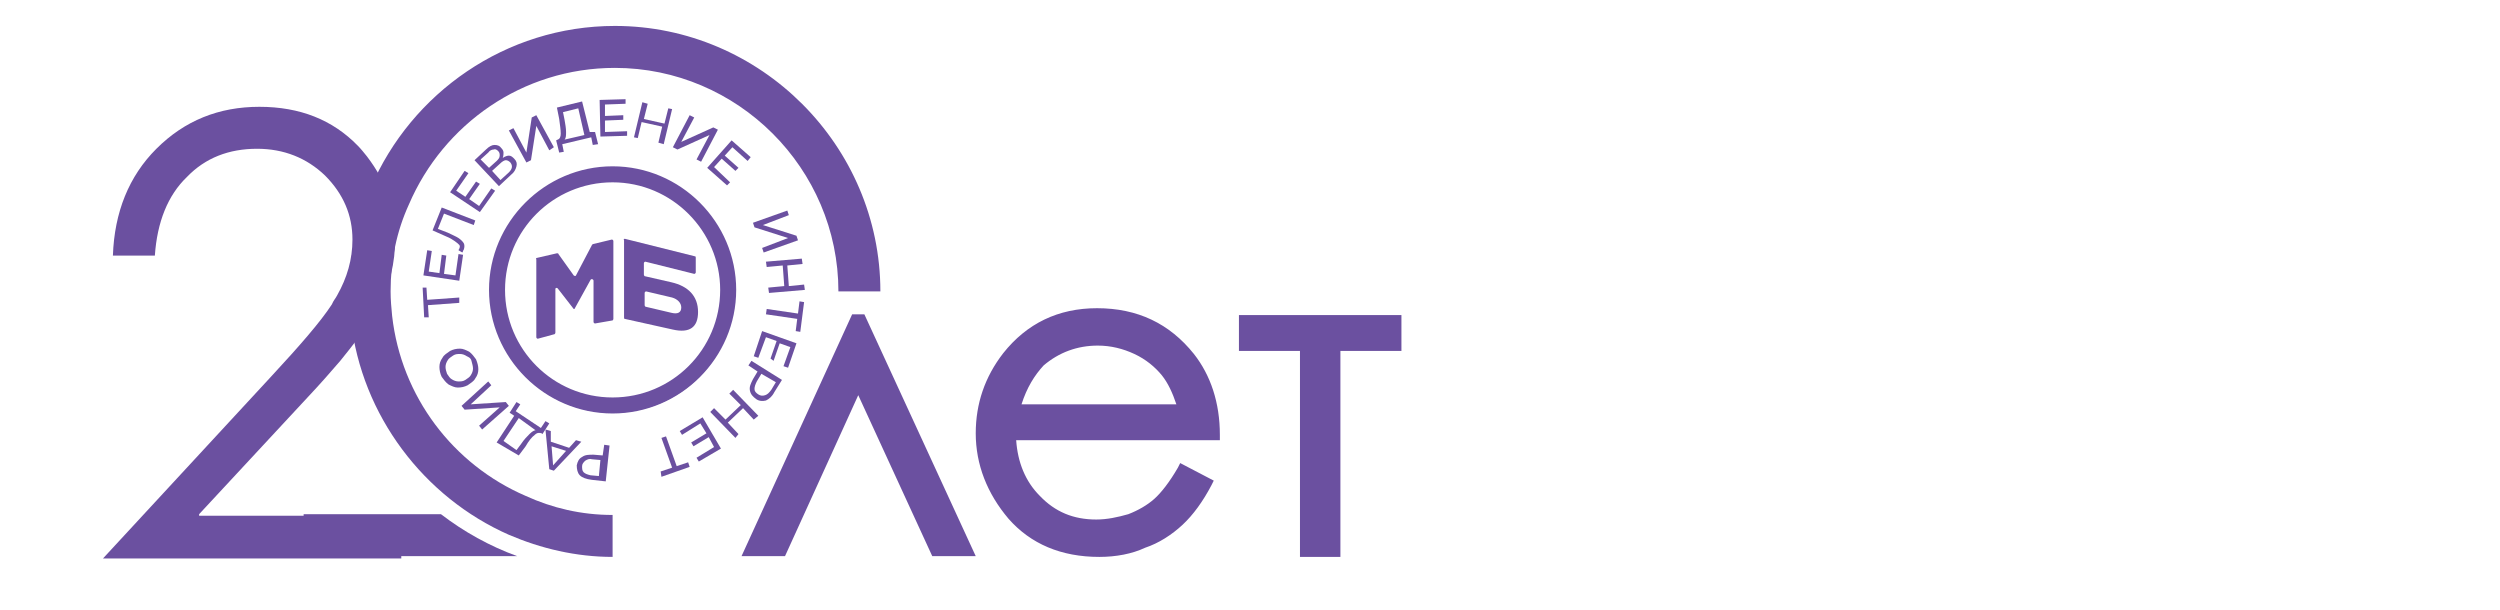
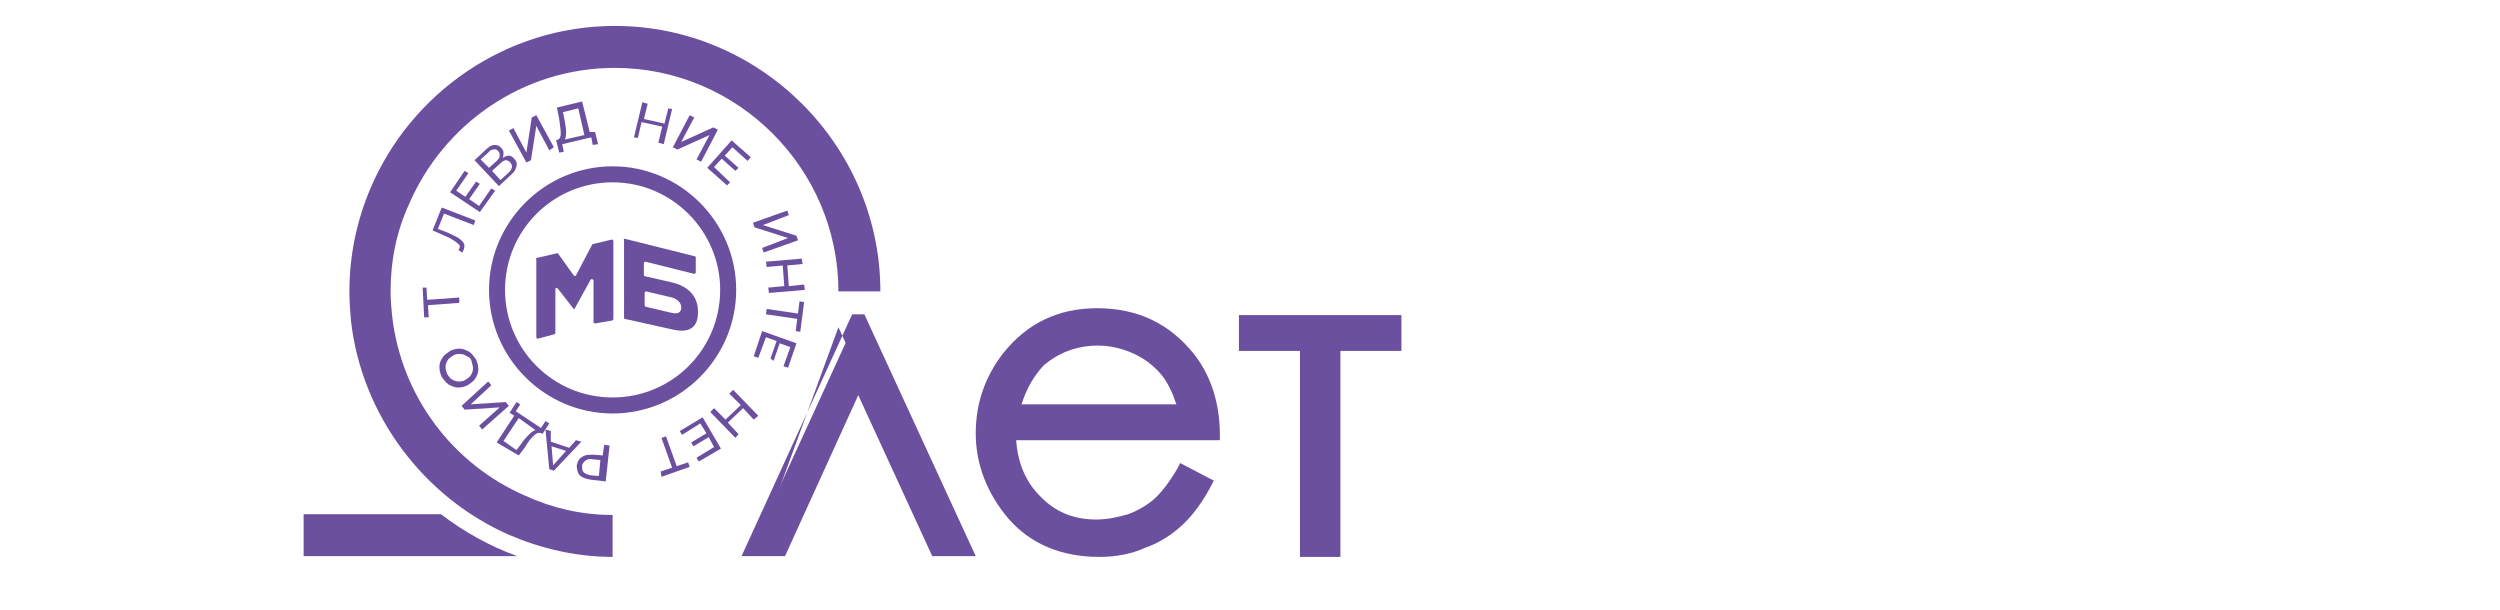
<svg xmlns="http://www.w3.org/2000/svg" version="1.1" id="Layer_3" x="0px" y="0px" width="327.7px" height="80px" viewBox="0 0 327.7 80" style="enable-background:new 0 0 327.7 80;" xml:space="preserve">
  <style type="text/css">
	.st0{fill-rule:evenodd;clip-rule:evenodd;fill:#6B50A0;}
	.st1{fill:#6B50A0;}
	.st2{fill:none;}
</style>
  <g>
</g>
  <g>
</g>
  <g>
</g>
  <g>
</g>
  <g>
</g>
  <g>
    <g>
      <path class="st0" d="M57.8,67.4c3,2.3,6.4,4.2,10,5.5c0,0,0,0,0,0H39.8v-5.5H57.8C57.8,67.4,57.8,67.4,57.8,67.4z" />
    </g>
    <g>
      <g>
-         <path class="st1" d="M26.1,67.4l14.3-15.4c1.6-1.7,3-3.3,4.2-4.7c1.7-2.1,3.1-3.9,4.1-5.5c0.3-0.5,0.6-0.9,0.8-1.4     c1.6-2.9,2.3-5.9,2.3-9.2c0-1.9-0.3-3.6-0.8-5.3c-0.6-1.9-1.6-3.7-2.9-5.4c-0.4-0.5-0.8-1-1.2-1.4c-3.3-3.4-7.6-5.1-12.9-5.1     c-5.3,0-9.8,1.8-13.5,5.5c-3.6,3.6-5.5,8.3-5.7,14h5.5c0,0,0,0,0,0c0.3-4.4,1.7-7.9,4.2-10.3c2.4-2.5,5.5-3.7,9.2-3.7     c3.5,0,6.5,1.2,8.9,3.5c1.2,1.2,2.1,2.5,2.7,3.9c0.6,1.4,0.9,2.9,0.9,4.5c0,2.6-0.7,5-2,7.3c-0.2,0.4-0.5,0.7-0.7,1.2     c-1.5,2.3-4.2,5.4-8,9.5l-22,23.8h39.1v-5.6H26.1z" />
-       </g>
+         </g>
    </g>
    <g>
      <path class="st0" d="M80.3,67.5c-4.1,0-7.9-0.9-11.4-2.5C59.4,60.9,52.6,52,51.4,41.4c-0.1-1-0.2-2.1-0.2-3.2    c0-4.1,0.8-7.9,2.4-11.4c4.5-10.5,14.9-17.9,27-17.9c16.1,0,29.3,13.2,29.3,29.3h5.5c0-19.1-15.7-34.8-34.8-34.8    c-14.3,0-26.7,8.8-32,21.2c-1.8,4.2-2.8,8.8-2.8,13.6c0,1.3,0.1,2.5,0.2,3.8c1.4,12.5,9.6,23.2,20.7,28.1    c4.2,1.8,8.8,2.9,13.6,2.9V67.5z" />
    </g>
    <g>
      <path class="st1" d="M80.3,23.7c7.9,0,14.3,6.4,14.3,14.3c0,7.9-6.4,14.3-14.3,14.3S66,45.9,66,38C66,30.1,72.4,23.7,80.3,23.7     M80.3,22.1c-8.8,0-16,7.1-16,16c0,8.8,7.1,16,16,16s16-7.1,16-16C96.2,29.2,89.1,22.1,80.3,22.1" />
      <path class="st1" d="M80.3,54.2c-8.9,0-16.2-7.3-16.2-16.2s7.3-16.2,16.2-16.2S96.5,29.1,96.5,38S89.2,54.2,80.3,54.2z M80.3,22.3    c-8.7,0-15.7,7.1-15.7,15.7s7.1,15.7,15.7,15.7S96,46.7,96,38S89,22.3,80.3,22.3z M80.3,52.6c-8,0-14.6-6.5-14.6-14.6    c0-8,6.5-14.6,14.6-14.6c8,0,14.6,6.5,14.6,14.6C94.8,46.1,88.3,52.6,80.3,52.6z M80.3,23.9c-7.8,0-14.1,6.3-14.1,14.1    c0,7.8,6.3,14.1,14.1,14.1S94.4,45.8,94.4,38C94.4,30.3,88.1,23.9,80.3,23.9z" />
    </g>
    <g>
      <path class="st1" d="M70.4,33.8l2.6-0.6c0.1,0,0.2,0,0.2,0.1l2,2.8c0.1,0.1,0.3,0.1,0.3,0l2.1-4c0,0,0.1-0.1,0.1-0.1l2.5-0.6    c0.1,0,0.2,0.1,0.2,0.2v10.2c0,0.1-0.1,0.2-0.1,0.2L78,42.4c-0.1,0-0.2-0.1-0.2-0.2v-5.4c0-0.2-0.3-0.3-0.4-0.1l-2.1,3.8l-0.1,0    l-2.1-2.7c-0.1-0.1-0.3-0.1-0.3,0.1v5.7c0,0.1-0.1,0.2-0.1,0.2l-2.2,0.6c-0.1,0-0.2-0.1-0.2-0.2V34C70.2,33.9,70.3,33.8,70.4,33.8    " />
    </g>
    <g>
      <path class="st1" d="M81.9,31.3l9.2,2.3c0.1,0,0.1,0.1,0.1,0.2v1.9c0,0.1-0.1,0.2-0.2,0.2l-6.4-1.6c-0.1,0-0.2,0.1-0.2,0.2V36    c0,0.1,0.1,0.2,0.1,0.2L88,37c2.2,0.5,3.5,1.8,3.5,3.9c0,2-1.1,2.8-3.3,2.3l-6.3-1.4c-0.1,0-0.1-0.1-0.1-0.2V31.5    C81.7,31.4,81.8,31.3,81.9,31.3 M88,41c0.8,0.2,1.3,0,1.3-0.7c0-0.6-0.5-1.1-1.2-1.3l-3.4-0.8c-0.1,0-0.2,0.1-0.2,0.2V40    c0,0.1,0.1,0.2,0.1,0.2L88,41z" />
    </g>
    <g>
      <path class="st2" d="M55.2,12.1h50.5c0.4,0,0.7,0.3,0.7,0.7v50.5c0,0.4-0.3,0.7-0.7,0.7H55.2c-0.4,0-0.7-0.3-0.7-0.7V12.9    C54.4,12.4,54.8,12.1,55.2,12.1z" />
    </g>
    <g>
      <path class="st2" d="M55.2,12.1h50.5c0.4,0,0.7,0.3,0.7,0.7v50.5c0,0.4-0.3,0.7-0.7,0.7H55.2c-0.4,0-0.7-0.3-0.7-0.7V12.9    C54.4,12.4,54.8,12.1,55.2,12.1z" />
    </g>
    <g>
      <path class="st2" d="M55.2,12.1h50.5c0.4,0,0.7,0.3,0.7,0.7v50.5c0,0.4-0.3,0.7-0.7,0.7H55.2c-0.4,0-0.7-0.3-0.7-0.7V12.9    C54.4,12.4,54.8,12.1,55.2,12.1z" />
    </g>
    <g>
      <path class="st2" d="M55.2,12.1h50.5c0.4,0,0.7,0.3,0.7,0.7v50.5c0,0.4-0.3,0.7-0.7,0.7H55.2c-0.4,0-0.7-0.3-0.7-0.7V12.9    C54.4,12.4,54.8,12.1,55.2,12.1z" />
    </g>
    <g>
      <g>
        <path class="st1" d="M76,62.3c-0.3-0.3-0.4-0.8-0.4-1.3c0.1-0.5,0.3-0.9,0.7-1.1c0.4-0.3,0.9-0.3,1.5-0.3l1.2,0.1l0.2-1.4     l0.7,0.1l-0.5,4.7l-1.8-0.2C76.8,62.8,76.3,62.6,76,62.3z M76.7,60.4c-0.2,0.2-0.4,0.4-0.4,0.7c0,0.3,0,0.6,0.2,0.8     c0.2,0.2,0.5,0.3,0.9,0.4l1.1,0.1l0.2-2.1l-1.1-0.1C77.3,60.1,77,60.2,76.7,60.4z" />
      </g>
      <g>
        <path class="st1" d="M72.2,57.9l2.4,0.8l0.9-1l0.7,0.2l-3.6,3.8l-0.6-0.2l-0.5-5.2l0.7,0.2L72.2,57.9z M72.3,58.5l0.2,2.5     l1.7-1.9L72.3,58.5z" />
      </g>
      <g>
        <path class="st1" d="M66.8,54.1l0.9-1.4l0.5,0.3l-0.6,0.9l3.3,2.2l0.6-0.9l0.5,0.3l-0.9,1.4L71,56.8c-0.3-0.1-0.6-0.1-0.9,0.2     c-0.4,0.3-0.8,0.8-1.2,1.5l-0.9,1.2L65.1,58l2.3-3.5L66.8,54.1z M69.4,56.9c0.3-0.3,0.6-0.5,0.8-0.5L68,54.8l-2,3l1.7,1.2     l0.6-0.8C68.7,57.6,69.1,57.2,69.4,56.9z" />
      </g>
      <g>
        <path class="st1" d="M63.2,56.3l-0.4-0.5l2.7-2.4l-4.6,0.3l-0.4-0.5L64,50l0.4,0.5L61.7,53l4.6-0.3l0.4,0.5L63.2,56.3z" />
      </g>
      <g>
        <path class="st1" d="M62.7,48.4c0,0.4-0.1,0.8-0.4,1.2c-0.2,0.4-0.6,0.6-1,0.9c-0.4,0.2-0.8,0.3-1.3,0.3c-0.4,0-0.8-0.2-1.2-0.4     c-0.4-0.3-0.6-0.6-0.9-1c-0.2-0.4-0.3-0.9-0.3-1.3c0-0.4,0.1-0.8,0.4-1.2c0.2-0.4,0.6-0.6,1-0.9c0.4-0.2,0.8-0.3,1.3-0.3     c0.4,0,0.8,0.2,1.2,0.4c0.4,0.3,0.6,0.6,0.9,1C62.6,47.6,62.7,48,62.7,48.4z M61.2,46.7c-0.3-0.2-0.6-0.3-0.9-0.3     c-0.3,0-0.6,0-0.9,0.2c-0.3,0.2-0.6,0.4-0.7,0.6c-0.2,0.3-0.3,0.6-0.3,0.9c0,0.3,0.1,0.6,0.2,0.9c0.2,0.3,0.4,0.6,0.6,0.7     c0.3,0.2,0.6,0.3,0.9,0.3c0.3,0,0.6,0,0.9-0.2c0.3-0.2,0.6-0.4,0.7-0.6c0.2-0.3,0.3-0.6,0.3-0.9c0-0.3-0.1-0.6-0.2-1     S61.4,46.8,61.2,46.7z" />
      </g>
      <g>
        <path class="st1" d="M55.9,37.7l0.1,1.6l4.2-0.3l0,0.7L56.1,40l0.1,1.6l-0.6,0l-0.2-3.9L55.9,37.7z" />
      </g>
      <g>
-         <path class="st1" d="M60.1,33.3l0.6,0.1l-0.5,3.4l-4.7-0.7l0.5-3.3l0.6,0.1l-0.4,2.7l1.4,0.2l0.3-2.4l0.6,0.1l-0.3,2.4l1.5,0.2     L60.1,33.3z" />
-       </g>
+         </g>
      <g>
        <path class="st1" d="M57.9,27.2l4.4,1.7l-0.2,0.6l-3.9-1.5l-0.8,2l1.3,0.5c0.6,0.3,1.1,0.5,1.4,0.7c0.3,0.2,0.6,0.5,0.7,0.7     c0.1,0.2,0.1,0.5,0,0.8c-0.1,0.1-0.1,0.3-0.2,0.4l-0.5-0.3c0-0.1,0.1-0.1,0.1-0.2c0.1-0.2,0.1-0.4,0-0.5s-0.3-0.3-0.6-0.5     c-0.3-0.2-0.6-0.4-1.1-0.6l-1.8-0.8L57.9,27.2z" />
      </g>
      <g>
        <path class="st1" d="M64.4,24.7l0.5,0.3l-2,2.8L59,25.2l1.9-2.8l0.5,0.3L59.8,25l1.2,0.8l1.4-2l0.5,0.3l-1.4,2l1.3,0.9L64.4,24.7     z" />
      </g>
      <g>
        <path class="st1" d="M66.7,20.4c0.3,0,0.5,0.2,0.7,0.4c0.3,0.3,0.4,0.6,0.3,1c-0.1,0.4-0.3,0.8-0.7,1.1l-1.6,1.5L62.2,21l1.5-1.4     c0.4-0.4,0.8-0.6,1.1-0.6c0.4,0,0.7,0.1,0.9,0.4c0.2,0.2,0.3,0.4,0.3,0.6c0,0.2,0,0.4-0.1,0.7C66.2,20.5,66.5,20.4,66.7,20.4z      M64.1,22l1-0.9c0.2-0.2,0.4-0.4,0.4-0.7c0-0.2,0-0.4-0.2-0.6c-0.2-0.2-0.4-0.3-0.6-0.2c-0.2,0-0.5,0.1-0.7,0.4l-1,0.9L64.1,22z      M66.9,21.3c-0.2-0.2-0.4-0.3-0.6-0.3c-0.2,0-0.5,0.2-0.7,0.4l-1.1,1l1.1,1.2l1.1-1C67.2,22.1,67.2,21.7,66.9,21.3z" />
      </g>
      <g>
        <path class="st1" d="M66.7,17.1l0.6-0.3l1.7,3.2l0.7-4.6l0.6-0.3l2.3,4.2L72,19.7l-1.7-3.2L69.6,21L69,21.3L66.7,17.1z" />
      </g>
      <g>
        <path class="st1" d="M78,17.3l0.4,1.6L77.7,19l-0.2-1l-3.8,0.9l0.2,1l-0.6,0.1l-0.4-1.6l0.2-0.1c0.3-0.1,0.4-0.4,0.4-0.8     c0-0.5-0.1-1.1-0.2-1.9l-0.3-1.5l3.3-0.8l1,4L78,17.3z M74.2,17.3c0,0.4,0,0.8-0.2,1l2.6-0.6l-0.8-3.5l-2,0.5l0.2,1     C74.1,16.3,74.2,16.8,74.2,17.3z" />
      </g>
      <g>
-         <path class="st1" d="M82.2,17.2l0,0.6l-3.5,0.1l-0.1-4.8l3.4-0.1l0,0.6l-2.7,0.1l0,1.5l2.4-0.1l0,0.6l-2.4,0.1l0,1.5L82.2,17.2z" />
-       </g>
+         </g>
      <g>
        <path class="st1" d="M88.1,14.3L87,18.9l-0.7-0.2l0.5-2.1l-2.7-0.6l-0.5,2.1L83.1,18l1.1-4.6l0.7,0.2l-0.5,2l2.7,0.6l0.5-2     L88.1,14.3z" />
      </g>
      <g>
        <path class="st1" d="M90.4,15.1l0.6,0.3l-1.7,3.2l4.2-1.9l0.6,0.3l-2.2,4.2l-0.6-0.3l1.7-3.2l-4.2,1.9l-0.6-0.3L90.4,15.1z" />
      </g>
      <g>
        <path class="st1" d="M95.7,23.9l-0.4,0.4L92.7,22l3.2-3.6l2.5,2.2L98,21.1l-2-1.8l-1,1.1l1.8,1.6l-0.4,0.4l-1.8-1.6l-1,1.1     L95.7,23.9z" />
      </g>
      <g>
        <path class="st1" d="M103.2,27.6l0.2,0.6l-3.4,1.3l4.4,1.4l0.2,0.6l-4.5,1.6l-0.2-0.6l3.4-1.3l-4.4-1.4l-0.2-0.6L103.2,27.6z" />
      </g>
      <g>
        <path class="st1" d="M105.5,38l-4.7,0.4l-0.1-0.7l2.1-0.2l-0.2-2.7l-2.1,0.2l-0.1-0.7l4.7-0.4l0.1,0.7l-2,0.2l0.2,2.7l2-0.2     L105.5,38z" />
      </g>
      <g>
        <path class="st1" d="M104.3,43.4l0.2-1.6l-4.1-0.6l0.1-0.7l4.1,0.6l0.2-1.6l0.6,0.1l-0.5,3.9L104.3,43.4z" />
      </g>
      <g>
        <path class="st1" d="M99.4,46.9l-0.6-0.2l1.1-3.3l4.5,1.6l-1.1,3.2l-0.6-0.2l0.9-2.5l-1.4-0.5l-0.8,2.3L101,47l0.8-2.3l-1.4-0.5     L99.4,46.9z" />
      </g>
      <g>
-         <path class="st1" d="M100.4,52.5c-0.4,0.1-0.9,0.1-1.3-0.2c-0.4-0.3-0.7-0.6-0.8-1.1c-0.1-0.5,0.1-0.9,0.4-1.5l0.6-1l-1.2-0.8     l0.4-0.6l4,2.5l-1,1.6C101.2,52,100.8,52.3,100.4,52.5z M98.9,51c0,0.3,0.2,0.5,0.5,0.7c0.3,0.2,0.6,0.2,0.9,0.1     c0.3-0.1,0.5-0.3,0.8-0.7l0.6-1L99.8,49l-0.6,1C99,50.4,98.9,50.7,98.9,51z" />
-       </g>
+         </g>
      <g>
        <path class="st1" d="M96.4,57.4L93.1,54l0.5-0.5l1.5,1.5l2-1.9l-1.5-1.5l0.5-0.5l3.3,3.4L98.8,55l-1.4-1.5l-2,1.9l1.4,1.5     L96.4,57.4z" />
      </g>
      <g>
        <path class="st1" d="M89.4,57l-0.3-0.5l3-1.8l2.4,4.1l-2.9,1.7L91.3,60l2.3-1.4l-0.7-1.3l-2,1.2l-0.3-0.5l2-1.2l-0.8-1.3L89.4,57     z" />
      </g>
      <g>
        <path class="st1" d="M86.6,61.8l1.5-0.5l-1.4-3.9l0.6-0.2l1.4,3.9l1.5-0.5l0.2,0.6l-3.7,1.3L86.6,61.8z" />
      </g>
    </g>
    <g>
-       <path class="st2" d="M55.2,12.1h50.5c0.4,0,0.7,0.3,0.7,0.7v50.5c0,0.4-0.3,0.7-0.7,0.7H55.2c-0.4,0-0.7-0.3-0.7-0.7V12.9    C54.4,12.4,54.8,12.1,55.2,12.1z" />
-     </g>
+       </g>
    <g>
      <g>
        <g>
          <path class="st1" d="M126.8,72.3h-4.1l-10.1-22.1l-10.1,22.1h-4.2L112.2,42h0.7L126.8,72.3z" />
-           <path class="st1" d="M127.9,72.9h-5.7l-9.7-21.1l-9.6,21.1h-5.7l14.5-31.7h1.6L127.9,72.9z M123.1,71.6h2.6l-13.2-28.7      L99.4,71.6h2.7l10.5-23L123.1,71.6z" />
+           <path class="st1" d="M127.9,72.9h-5.7l-9.7-21.1l-9.6,21.1h-5.7l14.5-31.7h1.6L127.9,72.9z M123.1,71.6l-13.2-28.7      L99.4,71.6h2.7l10.5-23L123.1,71.6z" />
        </g>
      </g>
      <g>
        <g>
          <path class="st1" d="M155.1,61.7l3.2,1.7c-1.1,2.1-2.3,3.8-3.7,5c-1.4,1.3-2.9,2.2-4.7,2.9c-1.7,0.7-3.7,1-5.9,1      c-4.8,0-8.6-1.6-11.4-4.8c-2.7-3.2-4.1-6.8-4.1-10.8c0-3.8,1.2-7.1,3.5-10.1c2.9-3.8,6.9-5.6,11.8-5.6c5.1,0,9.1,1.9,12.1,5.8      c2.2,2.7,3.2,6.1,3.3,10.2h-26.7c0.1,3.5,1.2,6.3,3.3,8.5c2.1,2.2,4.8,3.3,7.9,3.3c1.5,0,3-0.3,4.4-0.8c1.4-0.5,2.6-1.2,3.7-2.1      C152.8,65,153.9,63.6,155.1,61.7C155.1,61.7,155.1,61.7,155.1,61.7z M155.1,53.7c-0.5-2-1.3-3.7-2.2-4.9c-1-1.2-2.3-2.2-3.9-2.9      c-1.6-0.7-3.3-1.1-5.1-1.1c-2.9,0-5.4,0.9-7.5,2.8c-1.5,1.4-2.7,3.4-3.5,6.1H155.1z" />
          <path class="st1" d="M144.1,73c-5,0-9-1.7-11.9-5c-2.8-3.3-4.3-7.1-4.3-11.2c0-3.9,1.2-7.4,3.6-10.5c3.1-3.9,7.2-5.9,12.3-5.9      c5.3,0,9.5,2,12.7,6c2.2,2.8,3.4,6.4,3.4,10.6l0,0.7h-26.7c0.2,2.9,1.2,5.4,3.1,7.3c2,2.1,4.4,3.1,7.4,3.1      c1.4,0,2.8-0.3,4.2-0.7c1.3-0.5,2.5-1.2,3.4-2c0.9-0.8,2-2.2,3.1-4.1l0.3-0.6l4.4,2.3l-0.3,0.6c-1.1,2.1-2.4,3.9-3.8,5.2      c-1.4,1.3-3.1,2.4-4.9,3C148.4,72.6,146.3,73,144.1,73z M143.9,41.8c-4.7,0-8.4,1.8-11.2,5.4c-2.2,2.8-3.3,6.1-3.3,9.7      c0,3.8,1.3,7.3,3.9,10.3c2.6,3,6.2,4.5,10.9,4.5c2.1,0,4-0.3,5.6-1c1.6-0.6,3.1-1.6,4.5-2.8c1.2-1.1,2.3-2.5,3.2-4.2l-2-1.1      c-1.1,1.7-2.1,3-3.1,3.8c-1.1,0.9-2.4,1.7-3.9,2.2c-1.5,0.6-3.1,0.8-4.7,0.8c-3.3,0-6.1-1.2-8.4-3.5c-2.2-2.3-3.4-5.3-3.5-8.9      l0-0.7h26.7c-0.1-3.6-1.2-6.6-3.1-9.1C152.5,43.6,148.7,41.8,143.9,41.8z M155.9,54.4H132l0.3-0.9c0.8-2.8,2.1-5,3.7-6.5      c2.2-2,4.9-3,8-3c1.9,0,3.7,0.4,5.3,1.2c1.7,0.8,3.1,1.8,4.1,3.1c1,1.3,1.8,3,2.4,5.1L155.9,54.4z M133.9,53h20.3      c-0.5-1.5-1.1-2.8-1.9-3.8c-0.9-1.1-2.1-2.1-3.6-2.8c-1.5-0.7-3.1-1.1-4.8-1.1c-2.7,0-5.1,0.9-7.1,2.6      C135.6,49.2,134.6,50.8,133.9,53z" />
        </g>
      </g>
      <g>
        <g>
          <path class="st1" d="M163,42h20v3.4h-8v27h-3.9v-27h-8V42z" />
          <path class="st1" d="M175.7,73h-5.3V46h-8v-4.7h21.3V46h-8V73z M171.8,71.6h2.5v-27h8v-2h-18.6v2h8V71.6z" />
        </g>
      </g>
    </g>
  </g>
</svg>